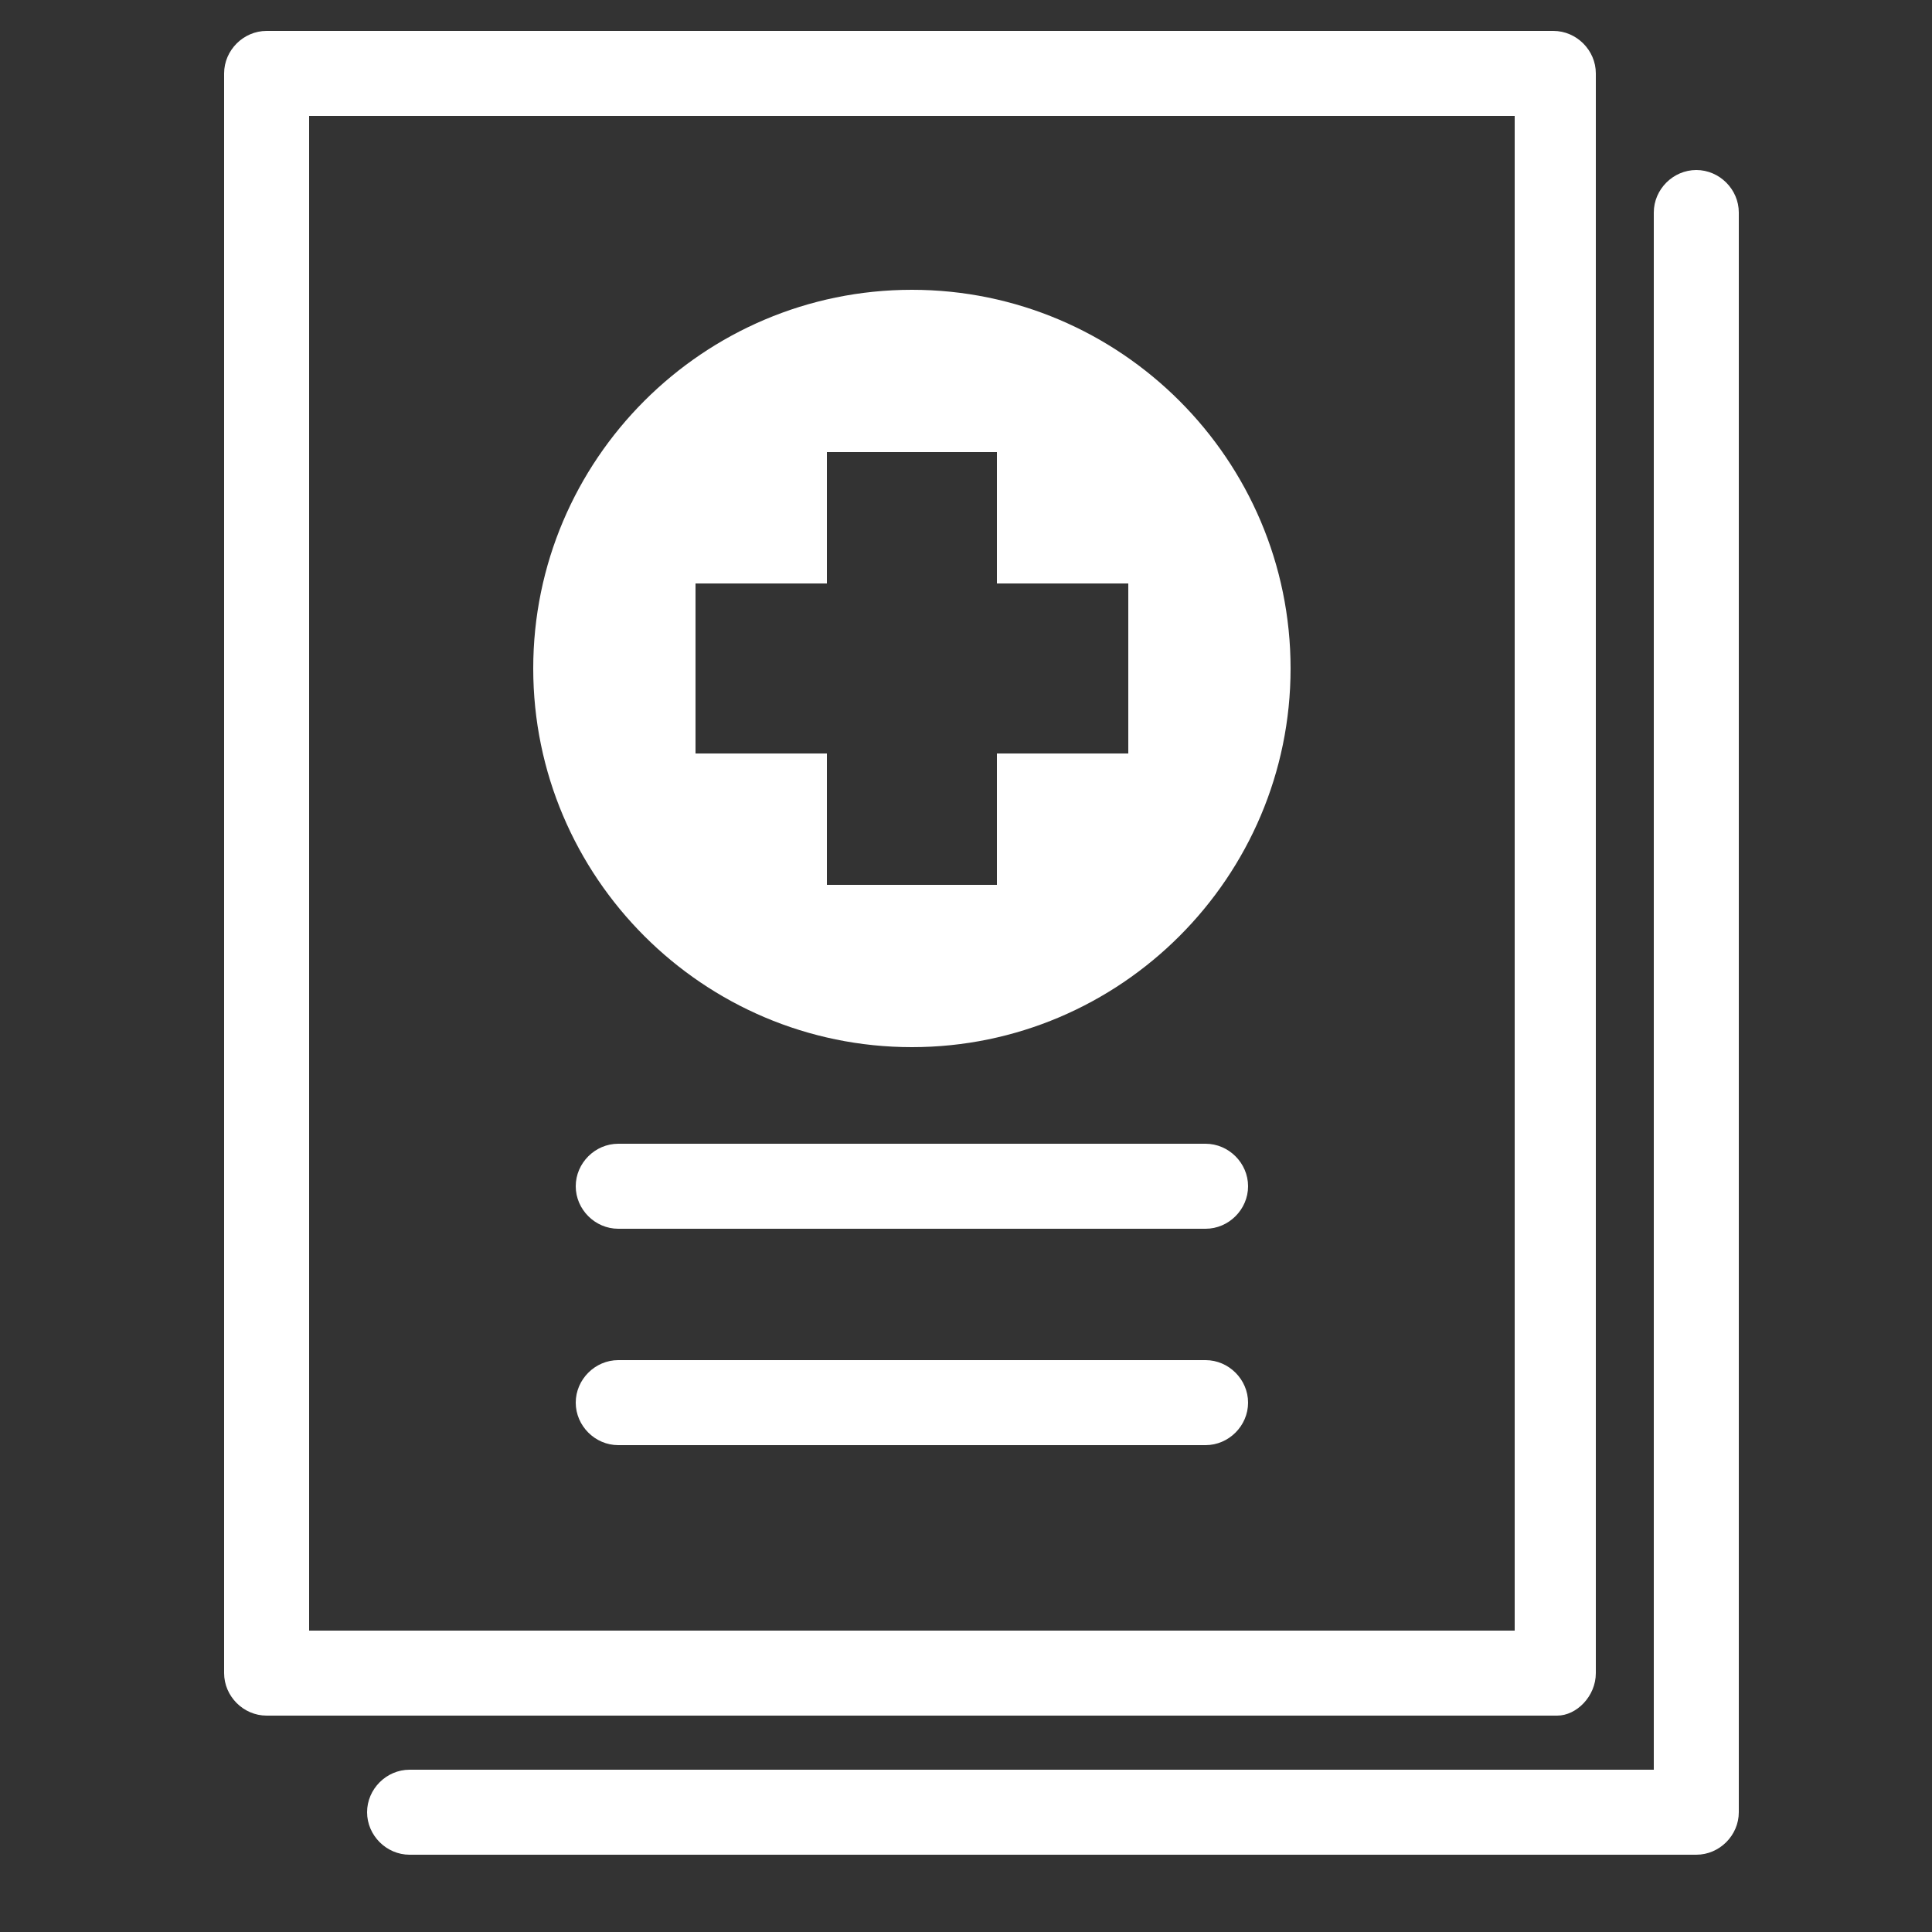
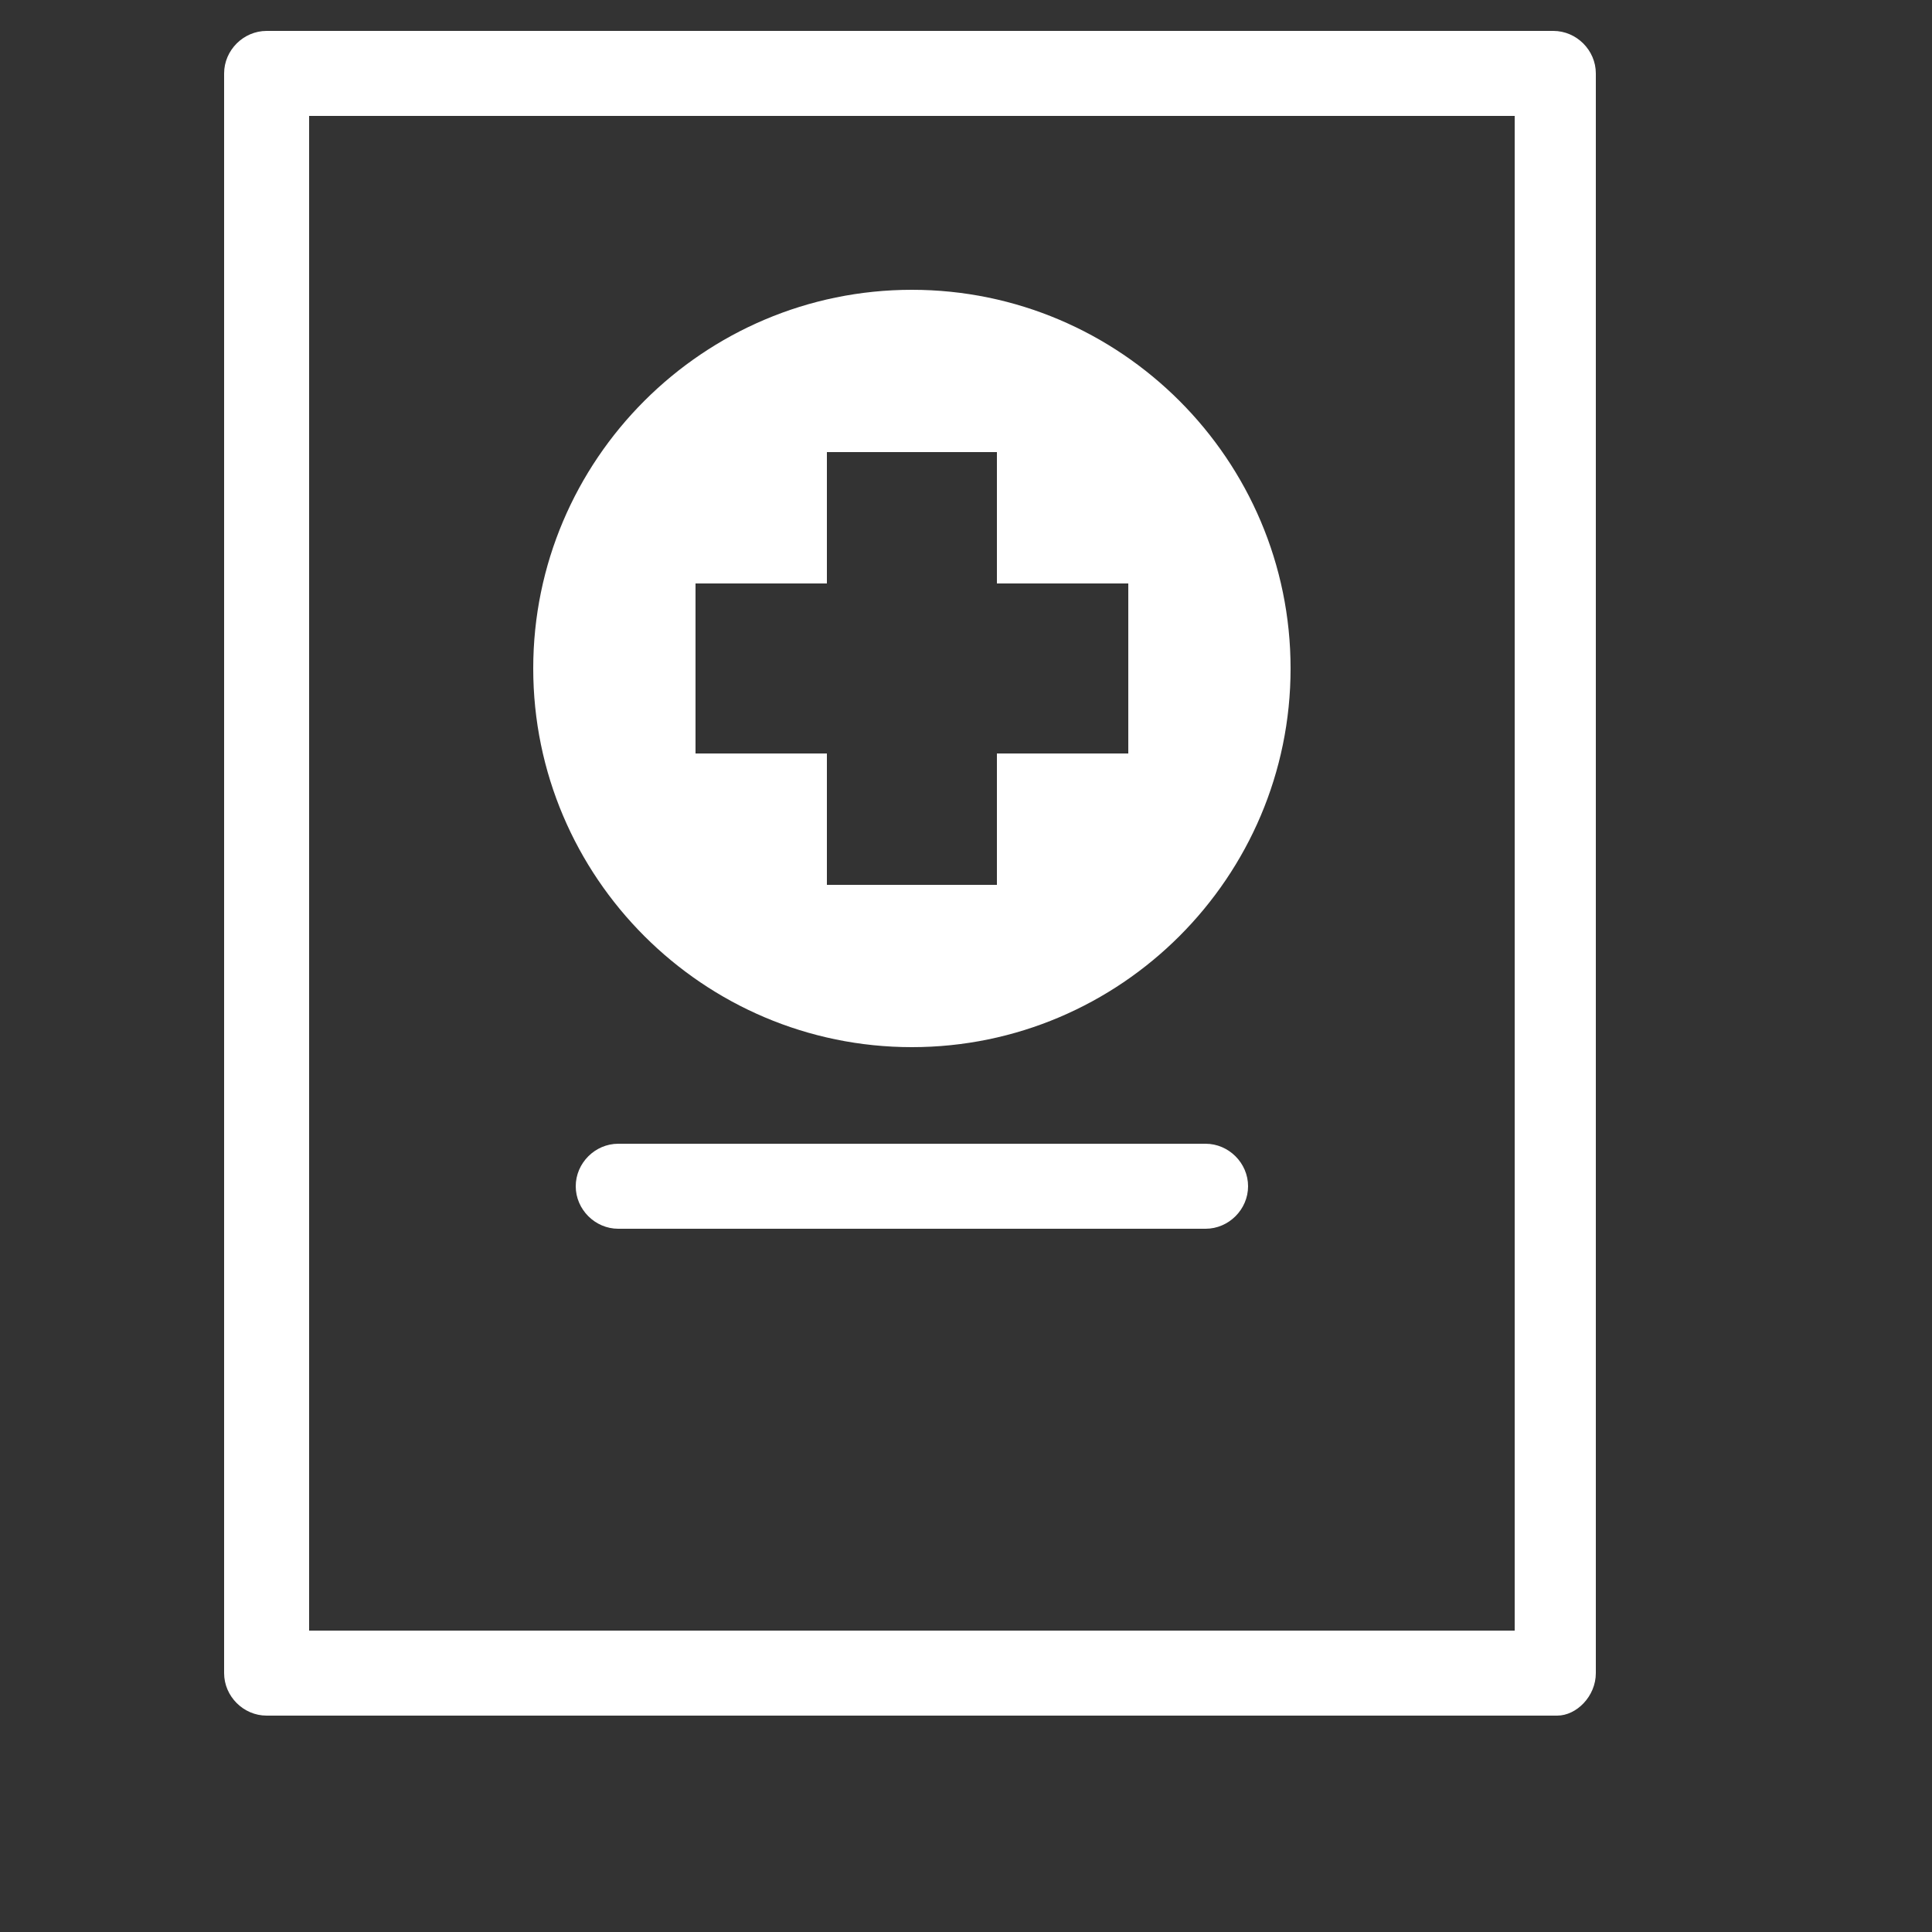
<svg xmlns="http://www.w3.org/2000/svg" version="1.1" id="Layer_1" x="0px" y="0px" viewBox="0 0 50 50" style="enable-background:new 0 0 50 50;" xml:space="preserve">
  <rect x="0" y="0" width="50" height="50" fill="#333333" stroke="none" />
  <style type="text/css">
	.st0{fill:#FFFFFF;}
</style>
  <path class="st0" d="M31.2,31.8H16c-0.6,0-1.1-0.5-1.1-1.1c0-0.6,0.5-1.1,1.1-1.1h15.2c0.6,0,1.1,0.5,1.1,1.1  C32.3,31.3,31.8,31.8,31.2,31.8z" />
-   <path class="st0" d="M31.2,37.4H16c-0.6,0-1.1-0.5-1.1-1.1c0-0.6,0.5-1.1,1.1-1.1h15.2c0.6,0,1.1,0.5,1.1,1.1  C32.3,36.9,31.8,37.4,31.2,37.4z" />
  <path class="st0" d="M23.6,7.5c-5.4,0-9.8,4.4-9.8,9.8s4.4,9.8,9.8,9.8c5.4,0,9.8-4.4,9.8-9.8S29,7.5,23.6,7.5z M29.2,19.5h-3.4v3.4  h-4.4v-3.4h-3.4v-4.4h3.4v-3.4h4.4v3.4h3.4V19.5z" />
  <path class="st0" d="M40.3,44.4H6.9c-0.6,0-1.1-0.5-1.1-1.1V1.9c0-0.6,0.5-1.1,1.1-1.1h33.3c0.6,0,1.1,0.5,1.1,1.1v41.4  C41.3,43.9,40.8,44.4,40.3,44.4z M8,42.2h31.2V3H8V42.2z" />
-   <path class="st0" d="M43.9,48H10.6c-0.6,0-1.1-0.5-1.1-1.1c0-0.6,0.5-1.1,1.1-1.1h32.2V5.5c0-0.6,0.5-1.1,1.1-1.1  c0.6,0,1.1,0.5,1.1,1.1v41.4C45,47.5,44.5,48,43.9,48z" />
</svg>